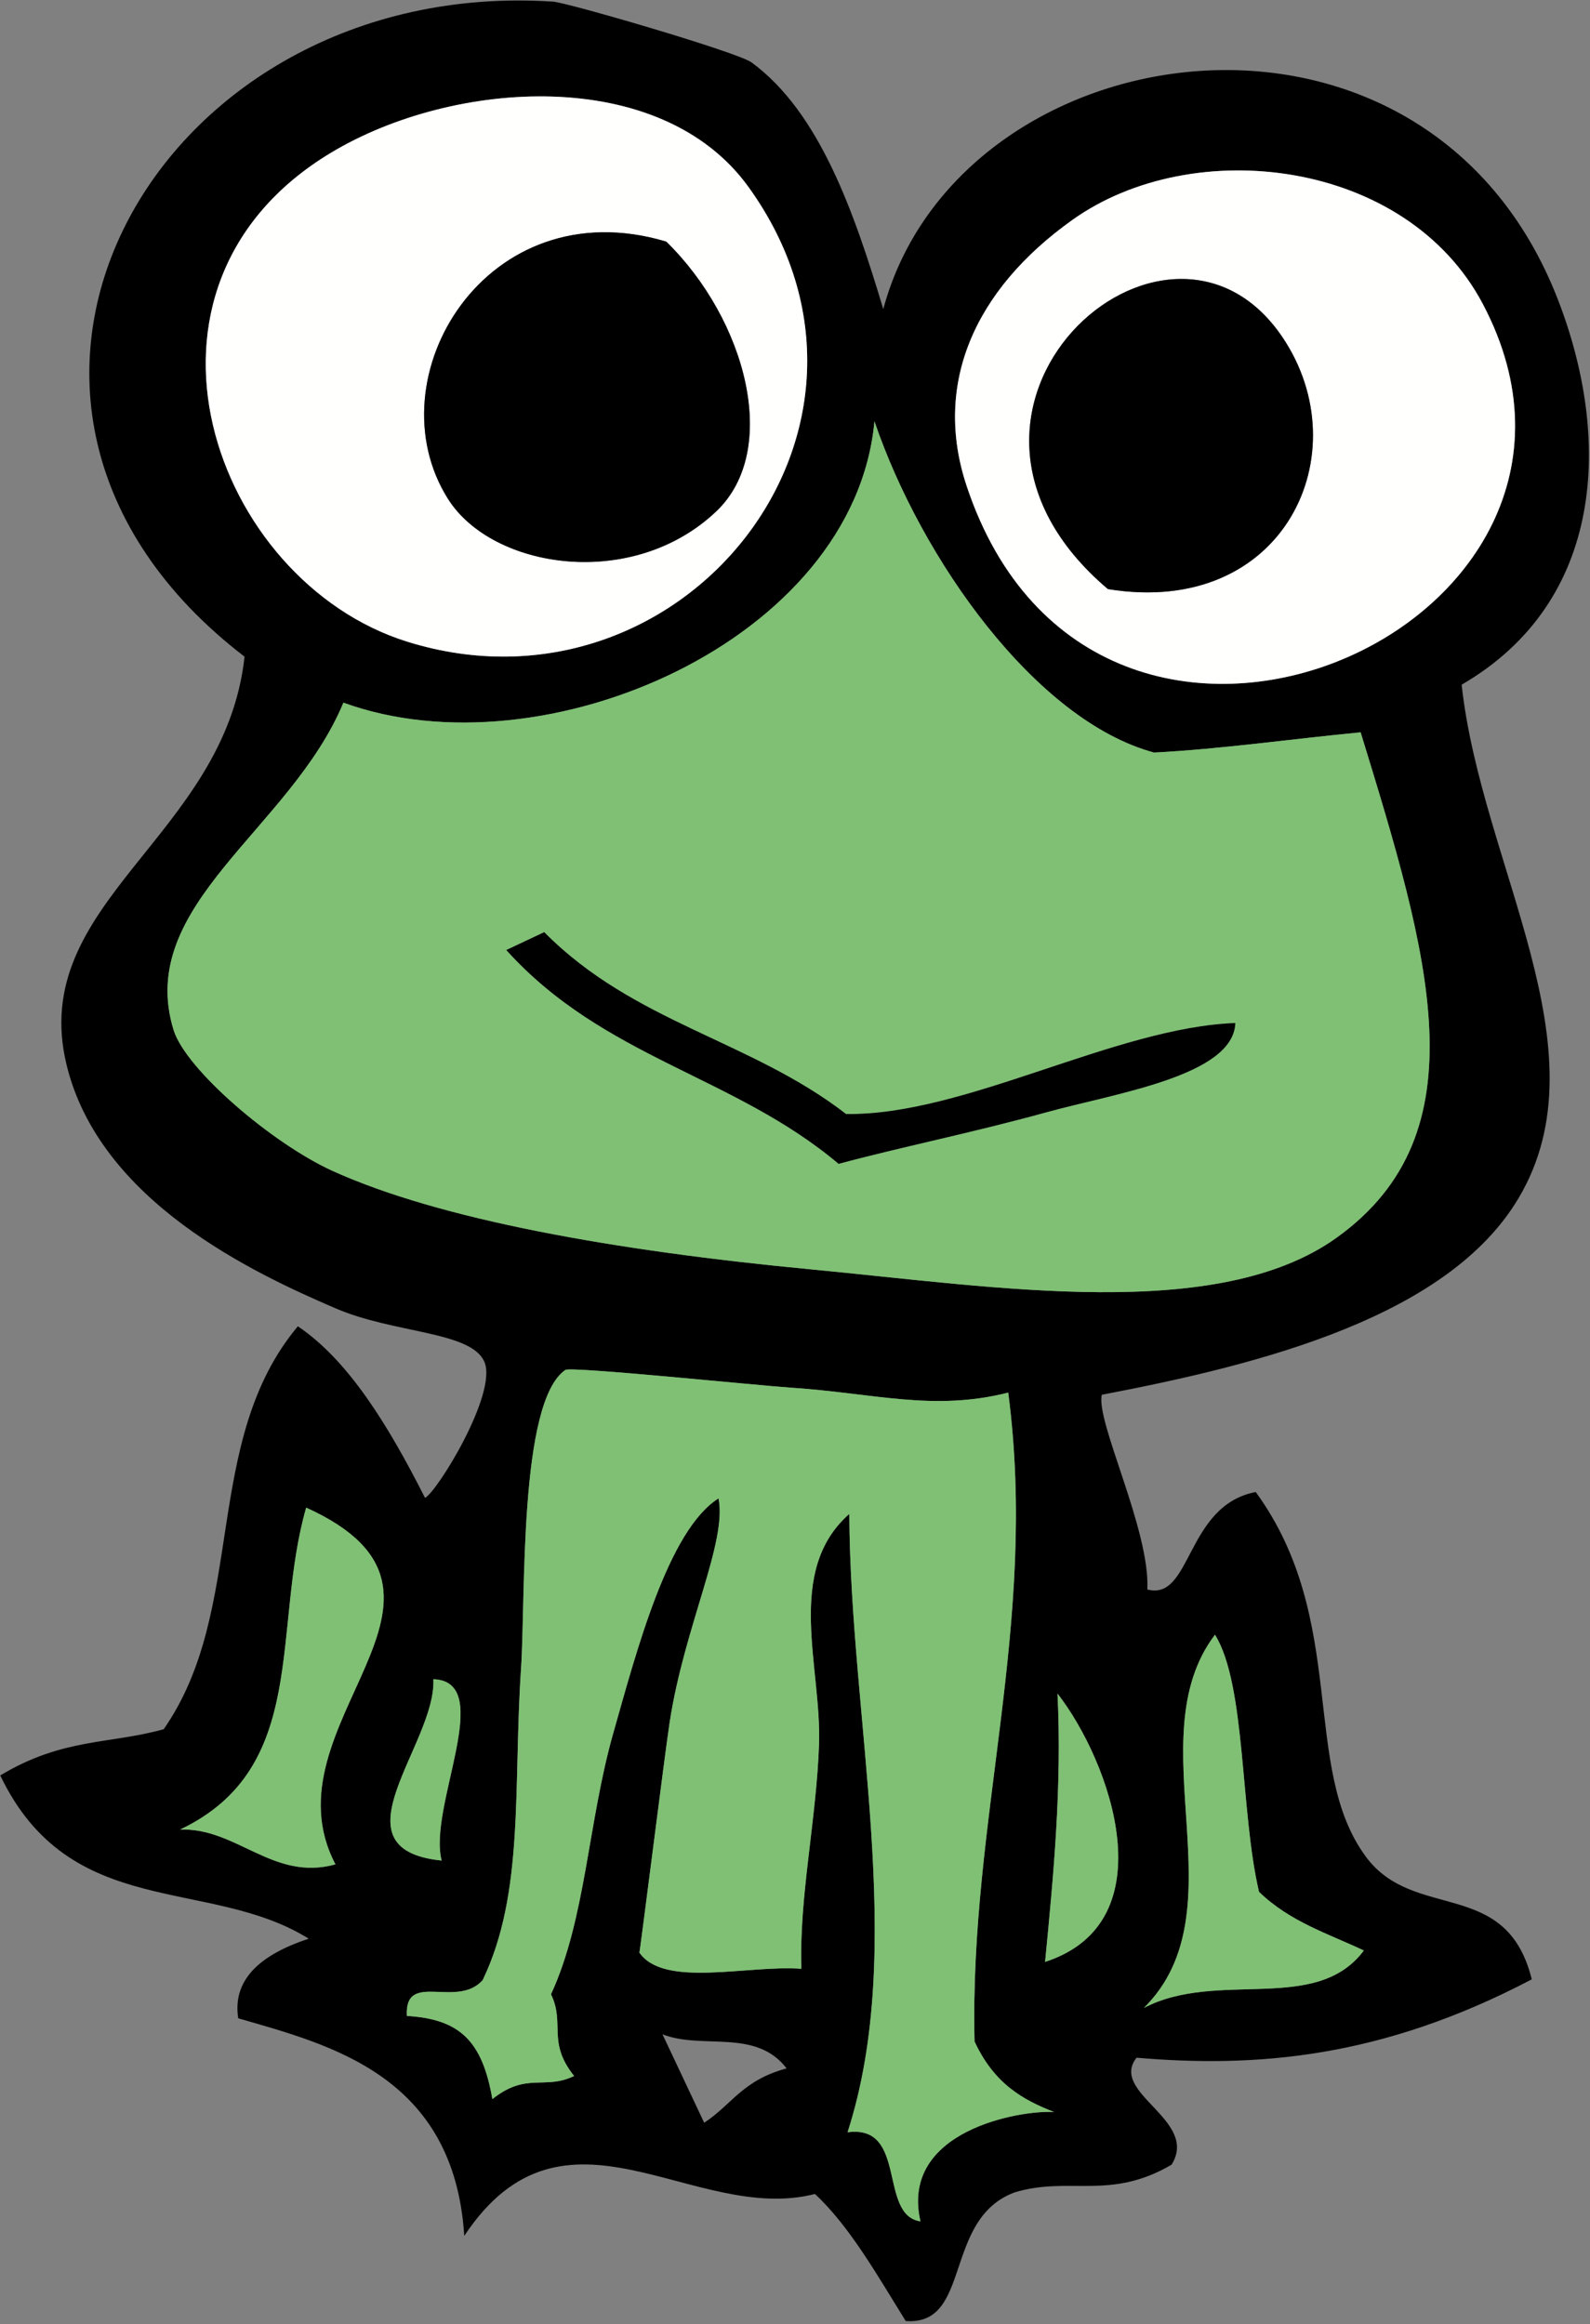
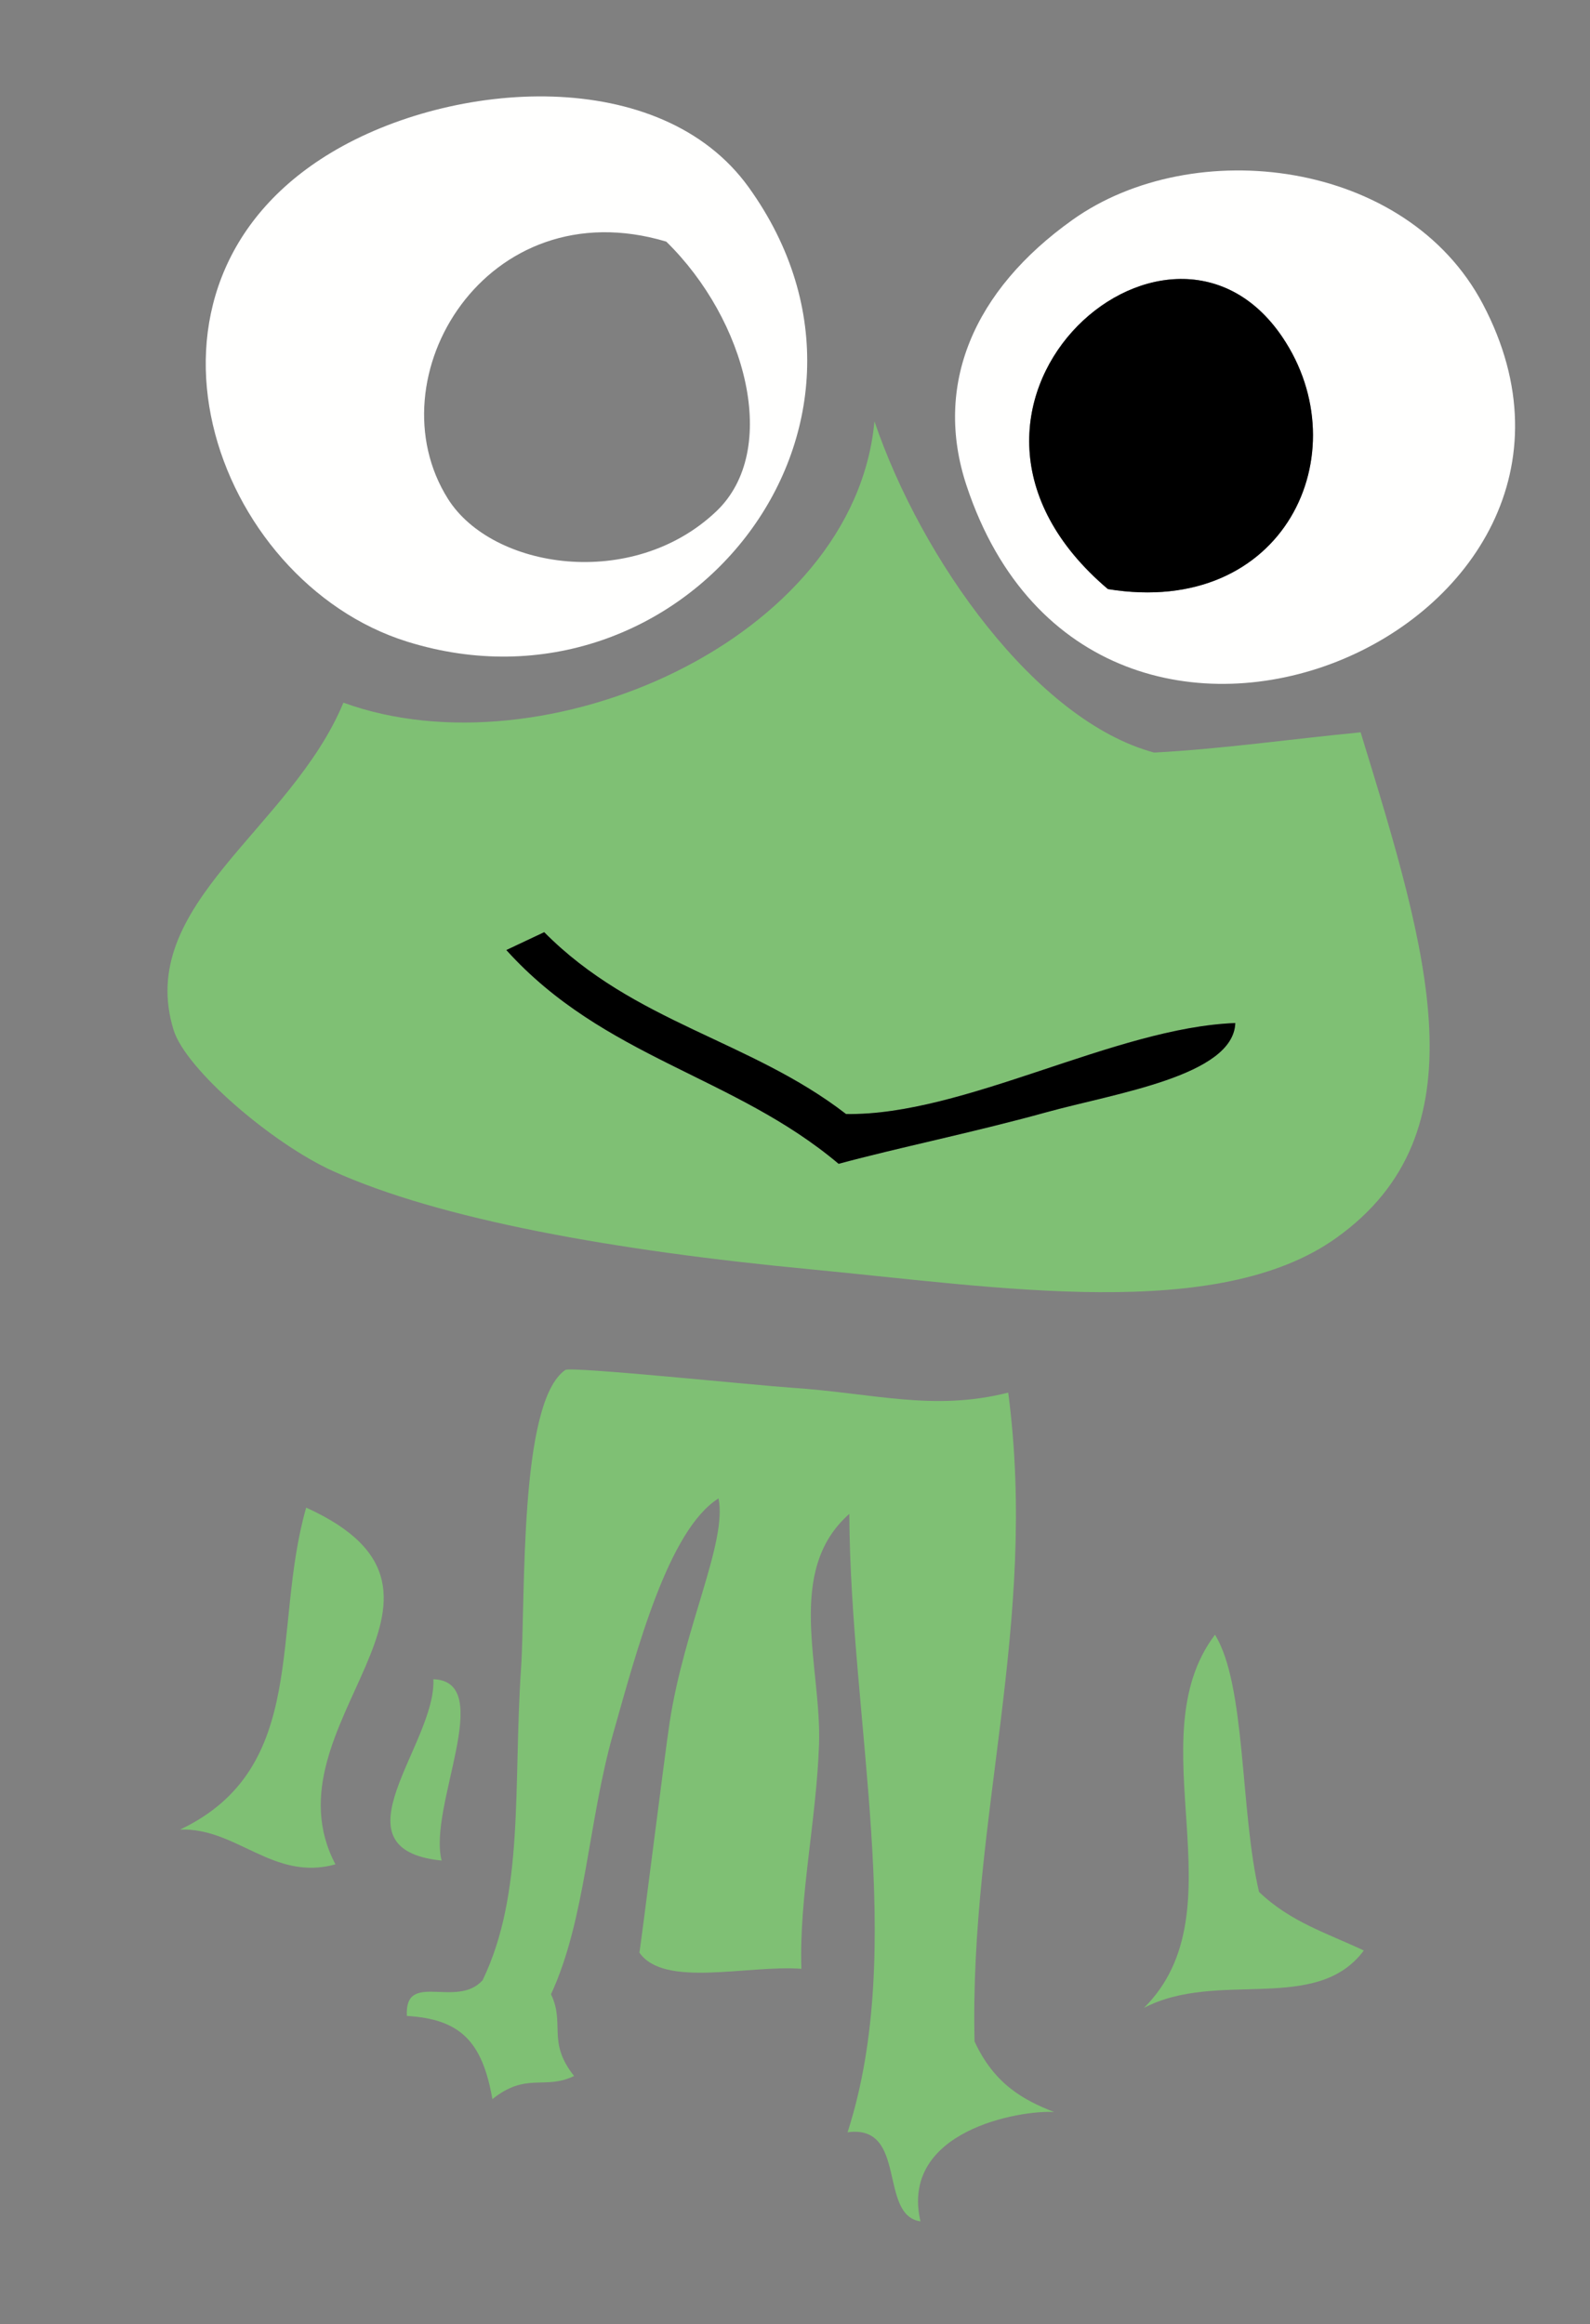
<svg xmlns="http://www.w3.org/2000/svg" version="1.1" x="0" y="0" width="451" height="659" viewBox="0, 0, 451, 659">
  <rect x="0" y="0" width="451" height="659" fill="#808080" stroke="none" />
  <g id="Layer_1">
-     <path d="M250.539,87.642 C272.054,7.783 404.441,-11.655 441.903,84.959 C457.108,124.165 455.342,170.508 414.591,194.156 C420.172,245.407 455.758,297.714 430.725,339.772 C410.843,373.182 358.793,386.685 312.533,395.504 C310.71,402.977 326.278,433.905 325.436,450.713 C338.095,454.097 336.196,426.939 356.185,423.078 C382.686,459.436 368.749,501.303 387.457,526.535 C401.153,545.005 427.282,532.225 434.484,561.269 C391.702,583.751 356.052,586.371 322.378,583.493 C314.499,593.545 340.252,601.12 332.31,613.832 C314.748,624.081 303.399,617.007 287.848,621.665 C267.372,629.189 275.779,659.592 256.894,658.15 C248.735,644.966 240.83,631.095 231.155,622.132 C196.615,630.986 160.103,591.186 131.686,634.013 C128.79,588.358 93.386,579.808 67.57,572.312 C65.934,561.807 73.131,554.479 87.572,549.747 C59.218,532.048 19.914,544.85 0.071,503.452 C17.785,492.78 31,494.638 46.43,490.346 C70.194,456.239 57.056,408.88 84.484,376.086 C98.853,385.771 110.112,404.129 120.56,424.743 C124.062,422.947 141.221,395.027 137.391,386.161 C133.639,377.465 111.844,378.166 95.227,371.019 C71.964,361.018 28.29,340.685 18.882,301.952 C7.653,255.734 63.769,237.44 69.367,186.209 C-24.412,114.269 44.255,-6.928 156.896,0.466 C160.905,0.727 209.204,14.785 213.182,17.703 C232.458,31.852 242.268,60.106 250.539,87.642 z M115.521,181.956 C193.32,206.193 261.493,121.425 212.367,53.111 C187.382,18.371 128.466,22.532 93.915,43.297 C30.62,81.335 60.605,164.847 115.521,181.956 z M274.183,137.783 C310.639,247.376 469.079,178.201 420.619,86.242 C398.921,45.078 338.469,37.98 304.26,62.31 C276.047,82.374 264.696,109.256 274.183,137.783 z M97.409,199.25 C82.48,235.204 38.318,256.477 49.221,292.021 C52.682,303.294 77.322,324.31 94.355,332.034 C124.688,345.78 174.188,354.642 230.104,359.953 C283.018,364.982 345.367,375.144 379.1,350.981 C420.746,321.159 405.316,270.741 385.94,207.664 C366.428,209.53 346.555,212.397 327.354,213.399 C293.787,204.375 261.315,158.562 248.036,119.468 C242.321,181.546 154.206,219.935 97.409,199.25 z M299,598.894 C290.299,595.509 282.01,590.975 276.433,578.891 C274.906,515.868 294.588,460.461 285.98,394.894 C264.522,400.312 247.828,395.004 224.016,393.471 C215.781,392.94 161.886,387.415 160.367,388.46 C147.074,397.587 149.143,453.117 147.788,473.192 C145.537,506.566 148.832,536.758 136.898,561.51 C129.559,569.716 114.692,558.68 115.408,571.642 C130.326,572.55 136.782,578.602 139.663,595.229 C149.387,587.478 154.443,592.736 162.841,588.678 C155.094,578.95 160.348,573.897 156.29,565.5 C166.15,544.208 166.775,516.708 173.936,491.511 C180.577,468.112 189.525,433.884 203.809,424.888 C206.309,437.282 194.141,461.101 189.952,488.335 C188.635,496.878 181.497,553.875 181.359,553.677 C188.354,563.791 212.02,557.149 227.309,558.277 C226.647,537.868 231.578,516.159 232.315,494.625 C233.071,472.671 222.545,445.468 240.904,429.284 C241.178,487.891 257.314,552.192 240.415,604.633 C257.522,602.358 249.075,628.152 261.089,629.903 C255.125,604.11 289.517,598.279 299,598.894 z M51.087,518.797 C67.162,518.216 77.512,533.565 95.144,528.663 C74.241,488.892 141.614,452.346 86.844,427.51 C76.982,461.889 87.871,501.344 51.087,518.797 z M125.278,527.589 C121.296,512.443 140.881,476.791 122.923,476.166 C123.801,494.537 93.524,524.365 125.278,527.589 z M296.435,556.324 C331.257,544.992 314.98,499.564 299.959,480.24 C301.238,506.485 298.863,531.413 296.435,556.324 z M324.476,569.369 C345.322,558.453 373.291,571.254 386.847,553.093 C376.675,548.276 365.954,545.004 357.117,536.465 C351.755,513.665 353.448,477.695 344.627,463.553 C322.159,493.172 352.354,541.698 324.476,569.369 z M199.735,601.925 C207.606,596.819 210.513,589.928 223.117,586.522 C214.339,575.066 199.203,581.306 187.911,576.854 C191.854,585.211 195.795,593.571 199.735,601.925" fill="#000000" />
    <path d="M93.915,43.297 C128.466,22.532 187.382,18.371 212.367,53.111 C261.493,121.425 193.32,206.193 115.521,181.956 C60.605,164.847 30.62,81.335 93.915,43.297 z M127.081,141.485 C139.653,161.399 179.424,167.556 203.168,145.005 C221.459,127.633 211.645,90.674 188.984,68.512 C137.967,53.241 105.471,107.243 127.081,141.485" fill="#FFFFFE" />
-     <path d="M188.984,68.512 C211.645,90.674 221.459,127.633 203.168,145.005 C179.424,167.556 139.653,161.399 127.081,141.485 C105.471,107.243 137.967,53.241 188.984,68.512" fill="#000000" />
    <path d="M304.26,62.31 C338.469,37.98 398.921,45.078 420.619,86.242 C469.079,178.201 310.639,247.376 274.183,137.783 C264.696,109.256 276.047,82.374 304.26,62.31 z M363.722,95.558 C330.962,47.143 254.104,116.055 314.253,167.045 C364.473,175.227 385.861,128.274 363.722,95.558" fill="#FFFFFE" />
    <path d="M314.253,167.045 C254.104,116.055 330.962,47.143 363.722,95.558 C385.861,128.274 364.473,175.227 314.253,167.045" fill="#000000" />
    <path d="M248.036,119.468 C261.315,158.562 293.787,204.375 327.354,213.399 C346.555,212.397 366.428,209.53 385.94,207.664 C405.316,270.741 420.746,321.159 379.1,350.981 C345.367,375.144 283.018,364.982 230.104,359.953 C174.188,354.642 124.688,345.78 94.355,332.034 C77.322,324.31 52.682,303.294 49.221,292.021 C38.318,256.477 82.48,235.204 97.409,199.25 C154.206,219.935 242.321,181.546 248.036,119.468 z M237.876,330.019 C254.409,325.517 276.006,321.145 296.666,315.434 C316.315,309.995 349.86,305.097 350.388,290.098 C316.217,291.36 273.498,316.432 239.975,315.896 C212.809,294.9 179.829,290.066 154.365,264.333 C150.785,266.017 147.204,267.709 143.623,269.397 C171.291,300.048 208.193,304.984 237.876,330.019" fill="#7FC074" />
    <path d="M143.623,269.397 C147.204,267.709 150.785,266.017 154.365,264.333 C179.829,290.066 212.809,294.9 239.975,315.896 C273.498,316.432 316.217,291.36 350.388,290.098 C349.86,305.097 316.315,309.995 296.666,315.434 C276.006,321.145 254.409,325.517 237.876,330.019 C208.193,304.984 171.291,300.048 143.623,269.397" fill="#000000" />
    <path d="M86.844,427.51 C141.614,452.346 74.241,488.892 95.144,528.663 C77.512,533.565 67.162,518.216 51.087,518.797 C87.871,501.344 76.982,461.889 86.844,427.51" fill="#7FC074" />
    <path d="M122.923,476.166 C140.881,476.791 121.296,512.443 125.278,527.589 C93.524,524.365 123.801,494.537 122.923,476.166" fill="#7FC074" />
-     <path d="M299.959,480.24 C314.98,499.564 331.257,544.992 296.435,556.324 C298.863,531.413 301.238,506.485 299.959,480.24" fill="#7FC074" />
    <path d="M261.089,629.903 C249.075,628.152 257.522,602.358 240.415,604.633 C257.314,552.192 241.178,487.891 240.904,429.284 C222.545,445.468 233.071,472.671 232.315,494.625 C231.578,516.159 226.647,537.868 227.309,558.277 C212.02,557.149 188.354,563.791 181.359,553.677 C181.497,553.875 188.635,496.878 189.952,488.335 C194.141,461.101 206.309,437.282 203.809,424.888 C189.525,433.884 180.577,468.112 173.936,491.511 C166.775,516.708 166.15,544.208 156.29,565.5 C160.348,573.897 155.094,578.95 162.841,588.678 C154.443,592.736 149.387,587.478 139.663,595.229 C136.782,578.602 130.326,572.55 115.408,571.642 C114.692,558.68 129.559,569.716 136.898,561.51 C148.832,536.758 145.537,506.566 147.788,473.192 C149.143,453.117 147.074,397.587 160.367,388.46 C161.886,387.415 215.781,392.94 224.016,393.471 C247.828,395.004 264.522,400.312 285.98,394.894 C294.588,460.461 274.906,515.868 276.433,578.891 C282.01,590.975 290.299,595.509 299,598.894 C289.517,598.279 255.125,604.11 261.089,629.903" fill="#7FC074" />
    <path d="M344.627,463.553 C353.448,477.695 351.755,513.665 357.117,536.465 C365.954,545.004 376.675,548.276 386.847,553.093 C373.291,571.254 345.322,558.453 324.476,569.369 C352.354,541.698 322.159,493.172 344.627,463.553" fill="#7FC074" />
  </g>
</svg>